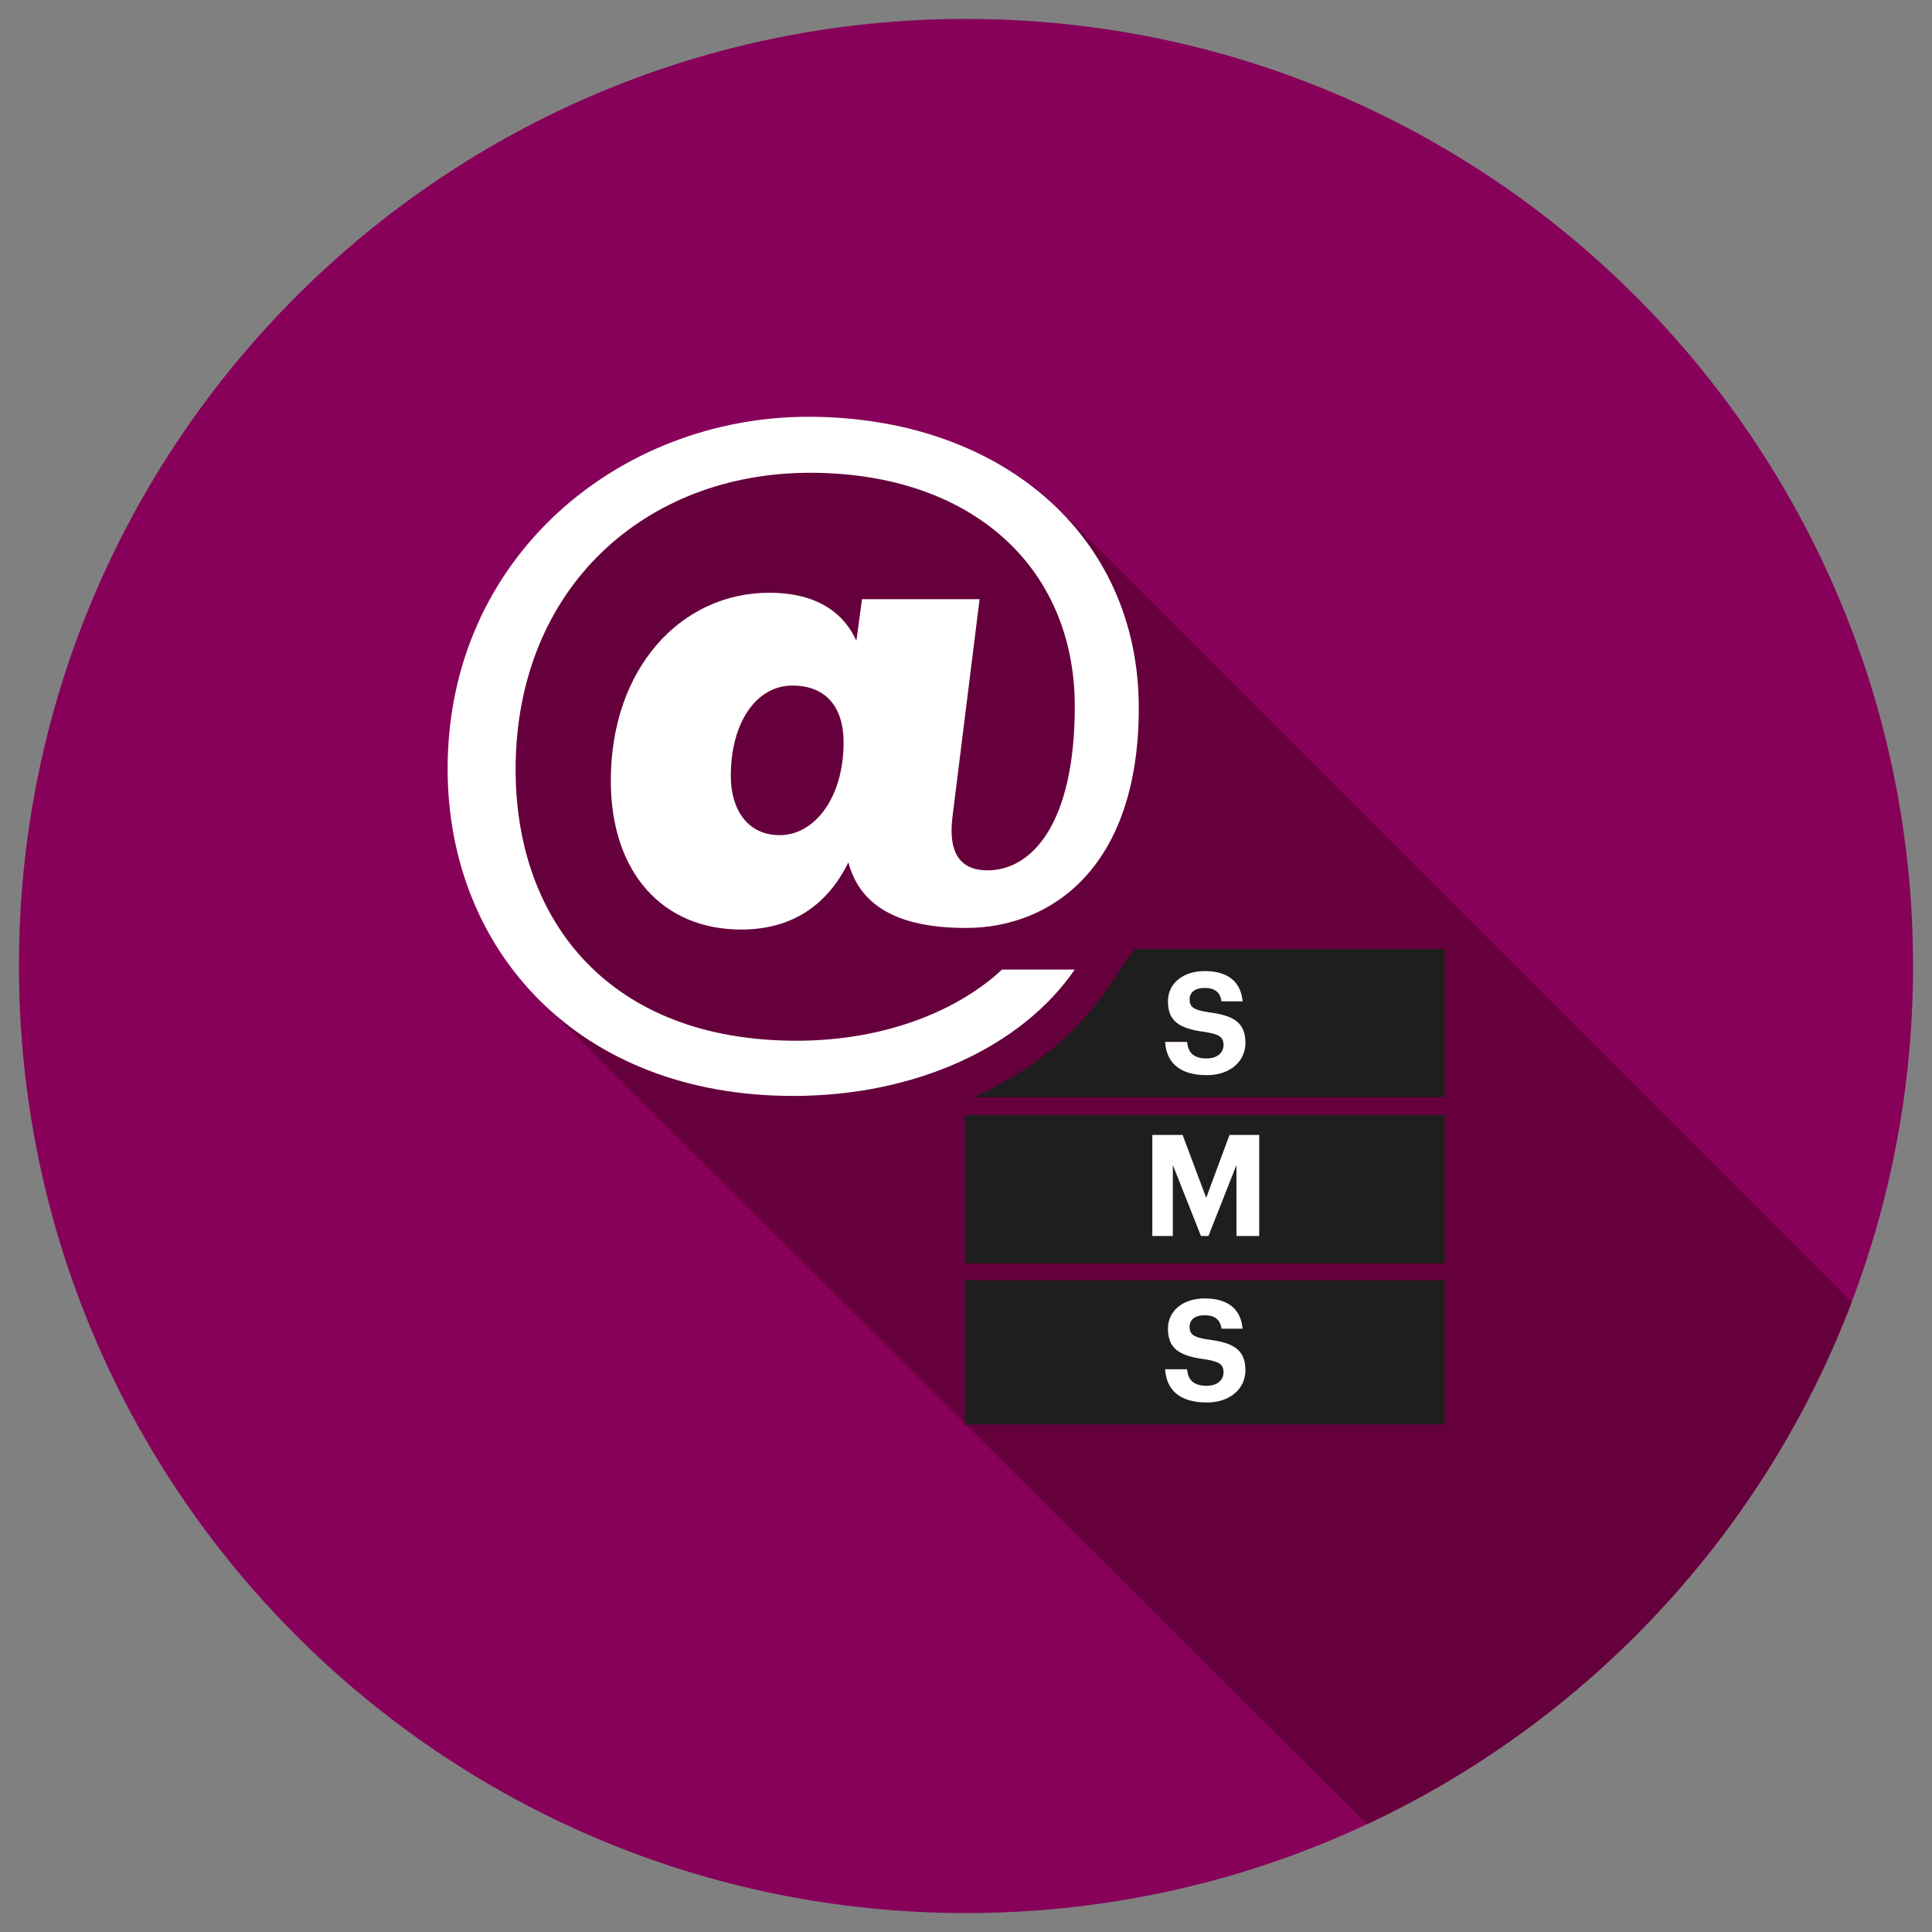
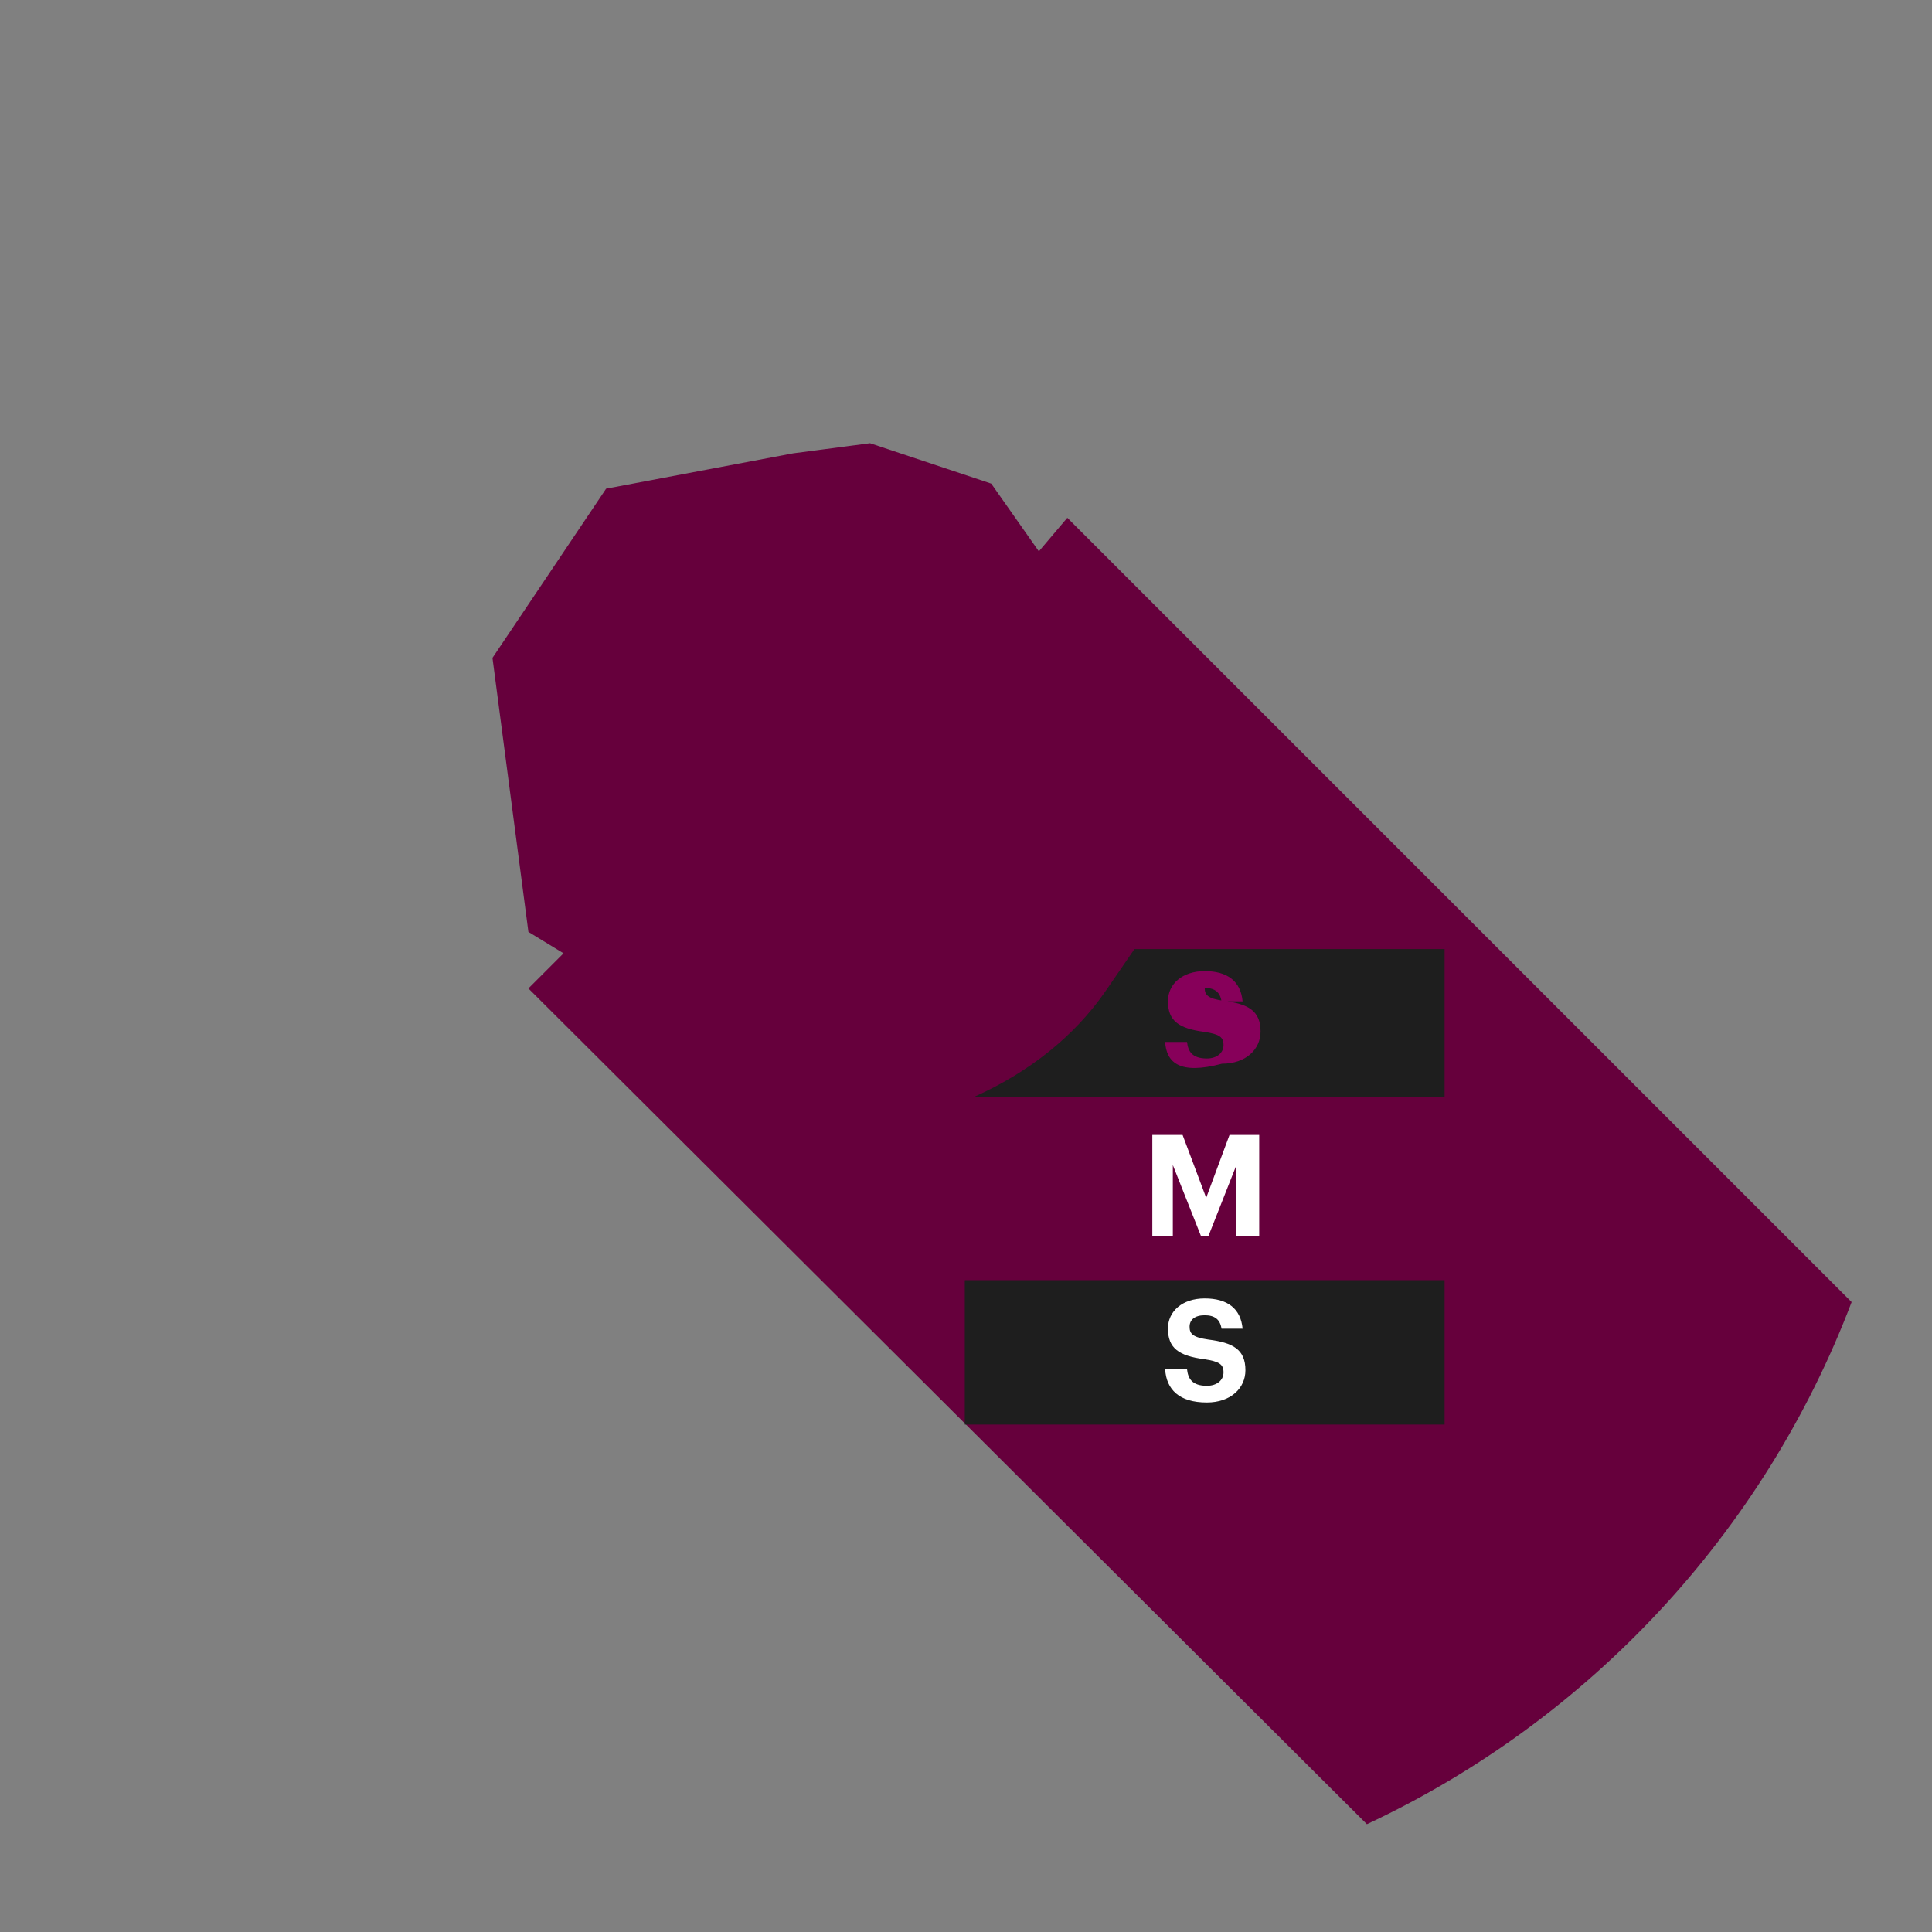
<svg xmlns="http://www.w3.org/2000/svg" version="1.1" id="cikler" x="0px" y="0px" width="510px" height="510px" viewBox="0 0 510 510" enable-background="new 0 0 510 510" xml:space="preserve">
  <rect x="0" y="0" width="510" height="510" fill="#808080" stroke="none" />
-   <path fill="#87005A" d="M255,5C116.927,5,5,116.919,5,254.988C5,393.076,116.927,505,255,505c138.071,0,250-111.924,250-250.012  C505,116.919,393.071,5,255,5z" />
  <path fill="#66003C" d="M360.827,481.542c58.62-27.431,104.834-76.935,127.955-137.827L281.747,136.68l-7.513,8.864l-12.567-17.877  l-32-10.667l-20.282,2.667L160,129l-30,44.667L139.484,246l9.272,5.65l-9.272,9.272L360.827,481.542z" />
  <g>
    <g>
      <path fill="#1E1E1E" d="M299.475,250.522l-7.584,11.032c-8.282,12.048-20.389,21.607-34.97,28.085h124.416v-39.117H299.475z" />
    </g>
  </g>
  <g>
    <g>
-       <path fill="#87005A" d="M307.565,275.044h5.784c0.262,2.388,1.269,4.365,5.225,4.365c2.649,0,4.404-1.455,4.404-3.544    c0-2.128-1.12-2.874-5.039-3.472c-6.829-0.895-9.628-2.948-9.628-8.098c0-4.553,3.807-7.948,9.704-7.948    c6.008,0,9.516,2.687,10.001,7.985h-5.562c-0.373-2.426-1.791-3.545-4.439-3.545c-2.65,0-3.994,1.231-3.994,3.022    c0,1.902,0.858,2.8,4.964,3.396c6.456,0.82,9.777,2.574,9.777,8.098c0,4.739-3.882,8.509-10.188,8.509    C311.259,283.813,307.901,280.38,307.565,275.044z" />
+       <path fill="#87005A" d="M307.565,275.044h5.784c0.262,2.388,1.269,4.365,5.225,4.365c2.649,0,4.404-1.455,4.404-3.544    c0-2.128-1.12-2.874-5.039-3.472c-6.829-0.895-9.628-2.948-9.628-8.098c0-4.553,3.807-7.948,9.704-7.948    c6.008,0,9.516,2.687,10.001,7.985h-5.562c-0.373-2.426-1.791-3.545-4.439-3.545c0,1.902,0.858,2.8,4.964,3.396c6.456,0.82,9.777,2.574,9.777,8.098c0,4.739-3.882,8.509-10.188,8.509    C311.259,283.813,307.901,280.38,307.565,275.044z" />
    </g>
  </g>
  <g>
    <g>
-       <rect x="254.685" y="294.372" fill="#1E1E1E" width="126.652" height="39.117" />
-     </g>
+       </g>
  </g>
  <g>
    <g>
      <rect x="254.685" y="337.931" fill="#1E1E1E" width="126.652" height="38.117" />
    </g>
  </g>
  <g>
    <g>
-       <path fill="#FFFFFF" d="M307.565,275.044h5.784c0.262,2.388,1.269,4.365,5.225,4.365c2.649,0,4.404-1.455,4.404-3.544    c0-2.128-1.12-2.874-5.039-3.472c-6.829-0.895-9.628-2.948-9.628-8.098c0-4.553,3.807-7.948,9.704-7.948    c6.008,0,9.516,2.687,10.001,7.985h-5.562c-0.373-2.426-1.791-3.545-4.439-3.545c-2.65,0-3.994,1.231-3.994,3.022    c0,1.902,0.858,2.8,4.964,3.396c6.456,0.82,9.777,2.574,9.777,8.098c0,4.739-3.882,8.509-10.188,8.509    C311.259,283.813,307.901,280.38,307.565,275.044z" />
-     </g>
+       </g>
  </g>
  <g>
    <g>
      <path fill="#FFFFFF" d="M304.187,299.588h7.986l6.232,16.607l6.158-16.607h7.837v26.684h-6.009v-18.735l-7.39,18.735h-1.978    l-7.426-18.735v18.735h-5.412V299.588z" />
    </g>
  </g>
  <g>
    <g>
      <path fill="#FFFFFF" d="M307.565,361.453h5.784c0.262,2.387,1.269,4.364,5.225,4.364c2.649,0,4.404-1.455,4.404-3.544    c0-2.128-1.12-2.874-5.039-3.471c-6.829-0.896-9.628-2.949-9.628-8.099c0-4.553,3.807-7.948,9.704-7.948    c6.008,0,9.516,2.687,10.001,7.986h-5.562c-0.373-2.427-1.791-3.546-4.439-3.546c-2.65,0-3.994,1.231-3.994,3.022    c0,1.903,0.858,2.8,4.964,3.396c6.456,0.82,9.777,2.574,9.777,8.098c0,4.739-3.882,8.509-10.188,8.509    C311.259,370.222,307.901,366.788,307.565,361.453z" />
    </g>
  </g>
  <g>
    <g>
-       <path fill="#FFFFFF" d="M118.161,202.932c0-55.959,45.4-92.913,95.235-92.913c50.047,0,87.212,30.619,87.212,76.864    c0,42.022-23.017,58.071-45.612,58.071c-18.371,0-28.085-6.124-31.041-17.315c-5.49,11.191-14.781,17.737-28.296,17.737    c-20.694,0-34.421-14.992-34.421-39.276c0-29.774,18.583-49.624,41.812-49.624c13.092,0,19.85,5.701,23.017,12.67l1.479-10.981    h31.041l-7.18,57.648c-1.056,8.869,1.689,13.938,9.292,13.938c11.614,0,23.017-12.248,23.017-43.289    c0-36.743-27.24-61.661-69.896-61.661c-43.501,0-77.71,30.408-77.71,78.342c0,40.122,24.918,71.586,74.12,71.586    c24.495,0,43.5-8.658,54.27-18.794h19.216c-13.937,20.272-41.811,33.364-74.33,33.364    C152.37,289.299,118.161,250.655,118.161,202.932z M222.688,195.963c0-9.291-4.646-14.992-13.515-14.992    c-9.503,0-16.26,9.714-16.26,23.861c0,8.869,4.434,15.627,12.881,15.627C215.086,220.459,222.688,210.534,222.688,195.963z" />
-     </g>
+       </g>
  </g>
</svg>